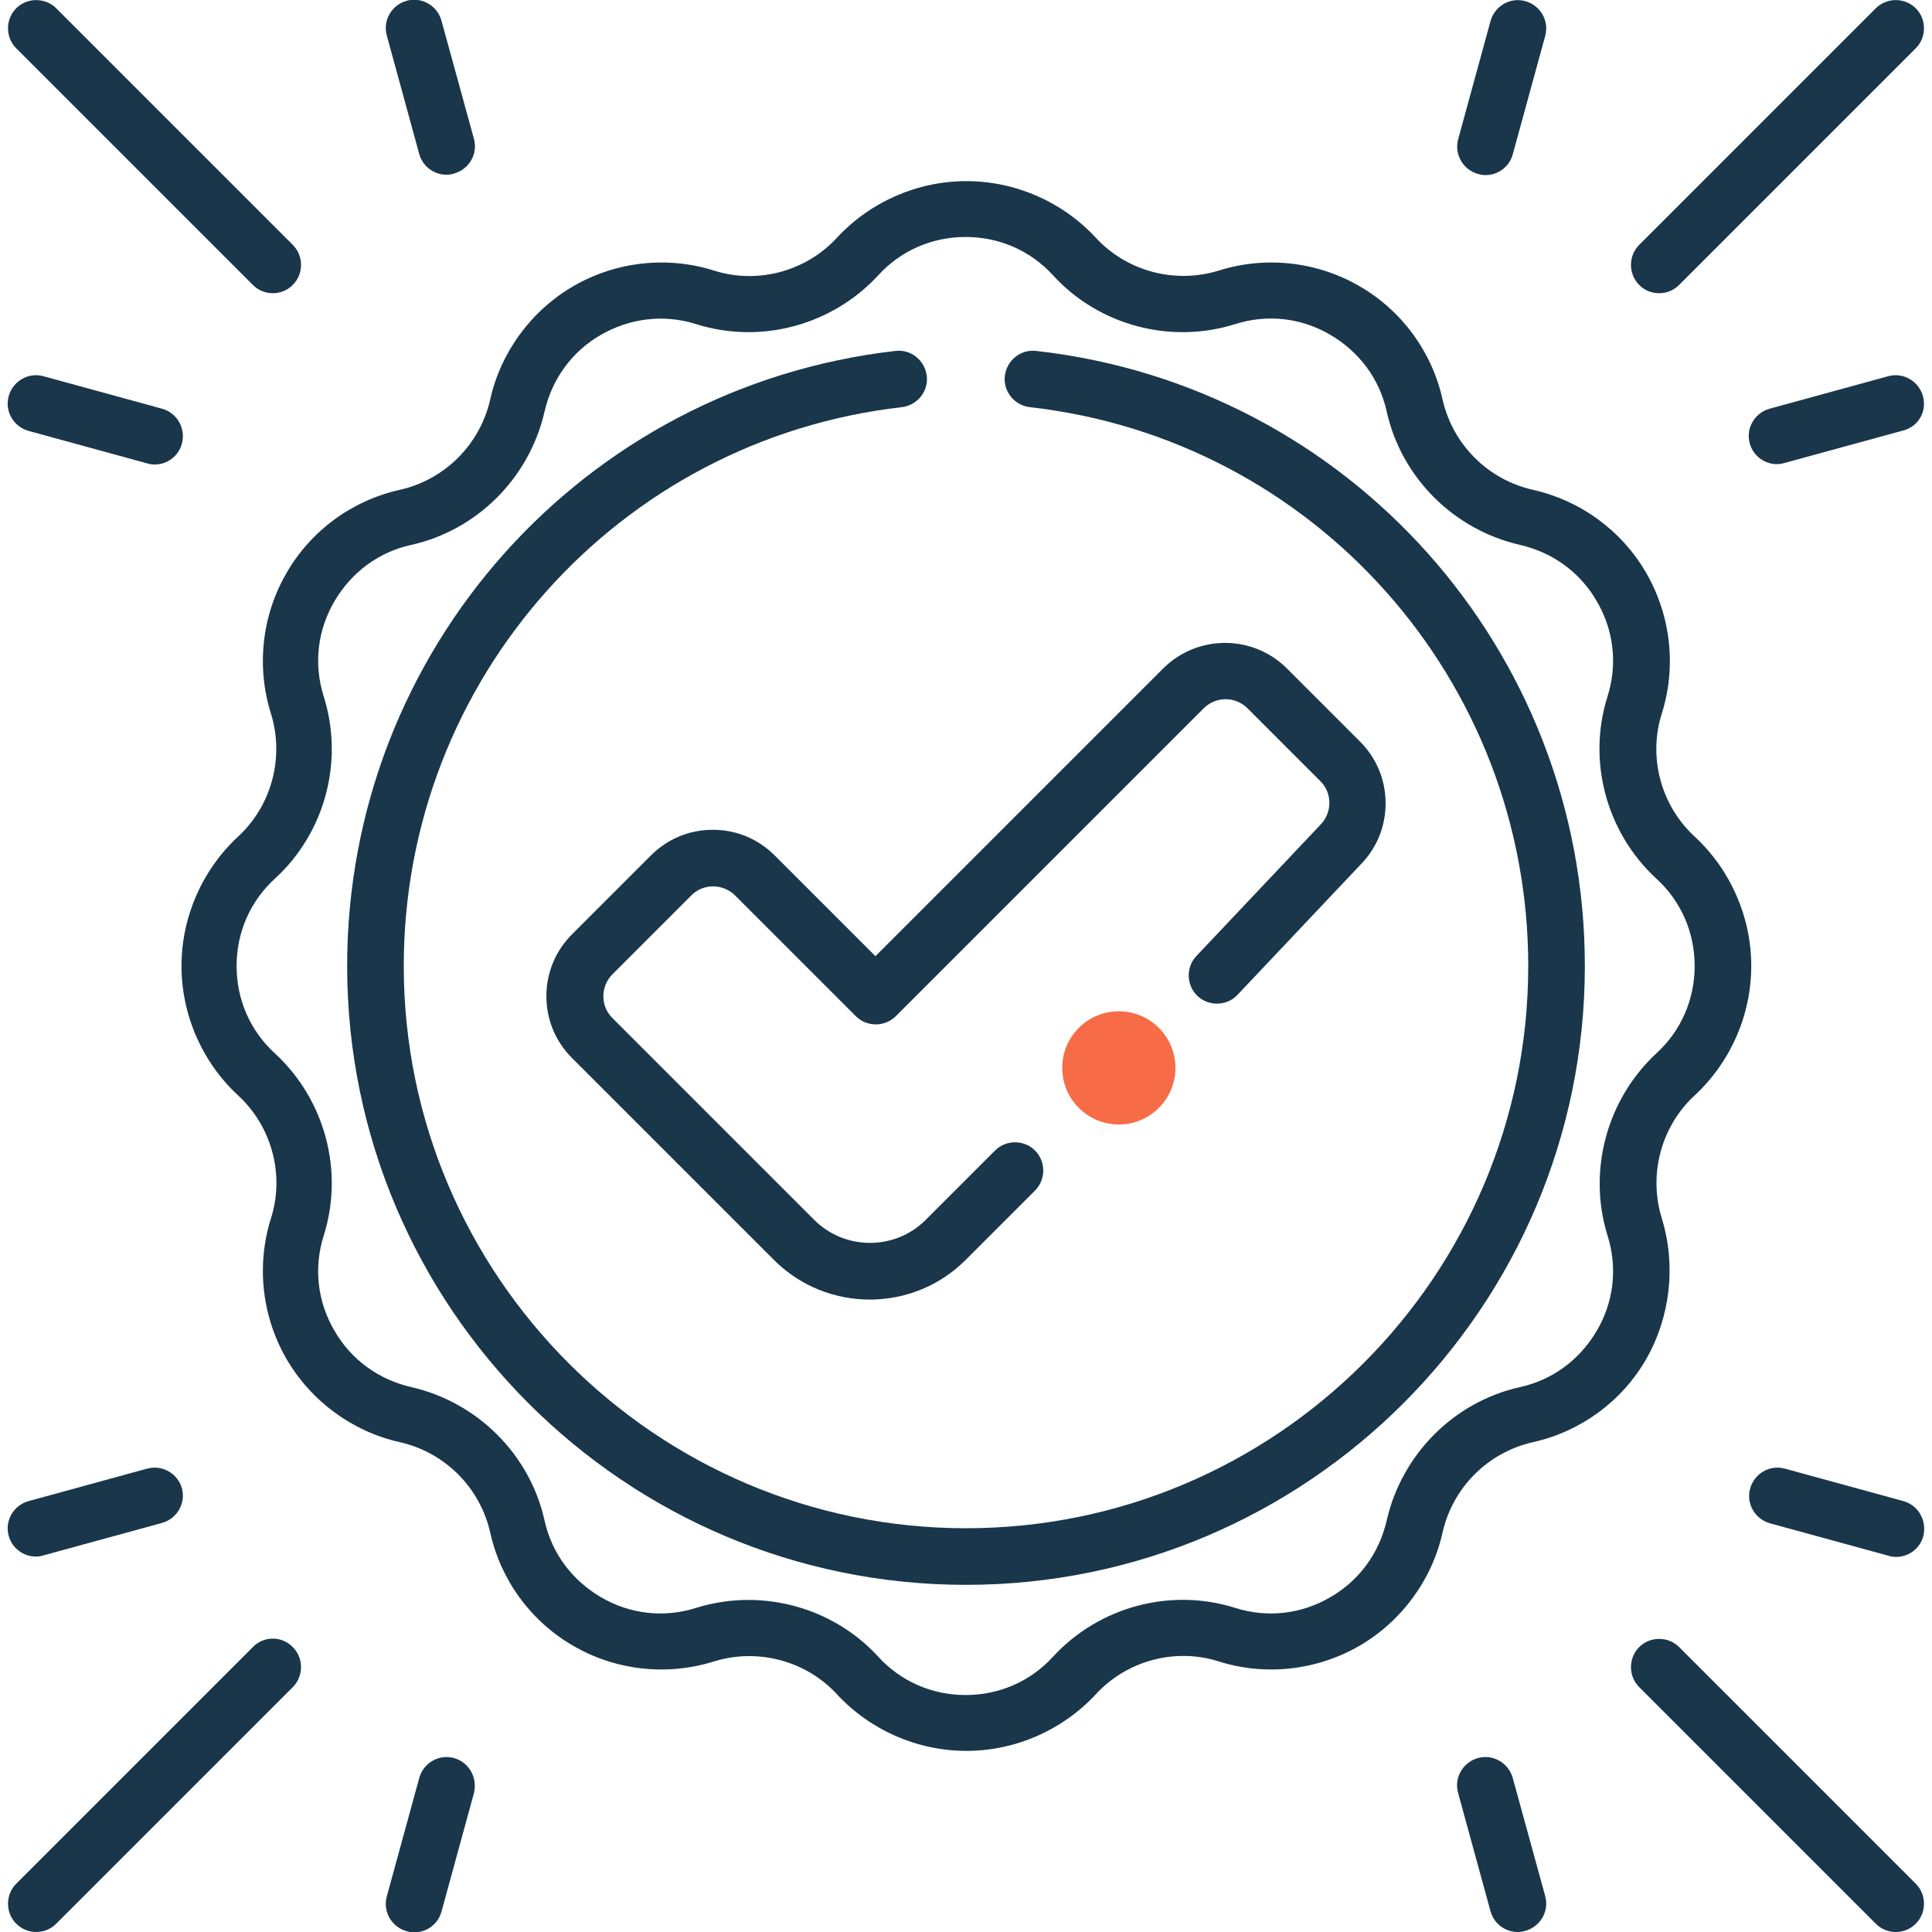
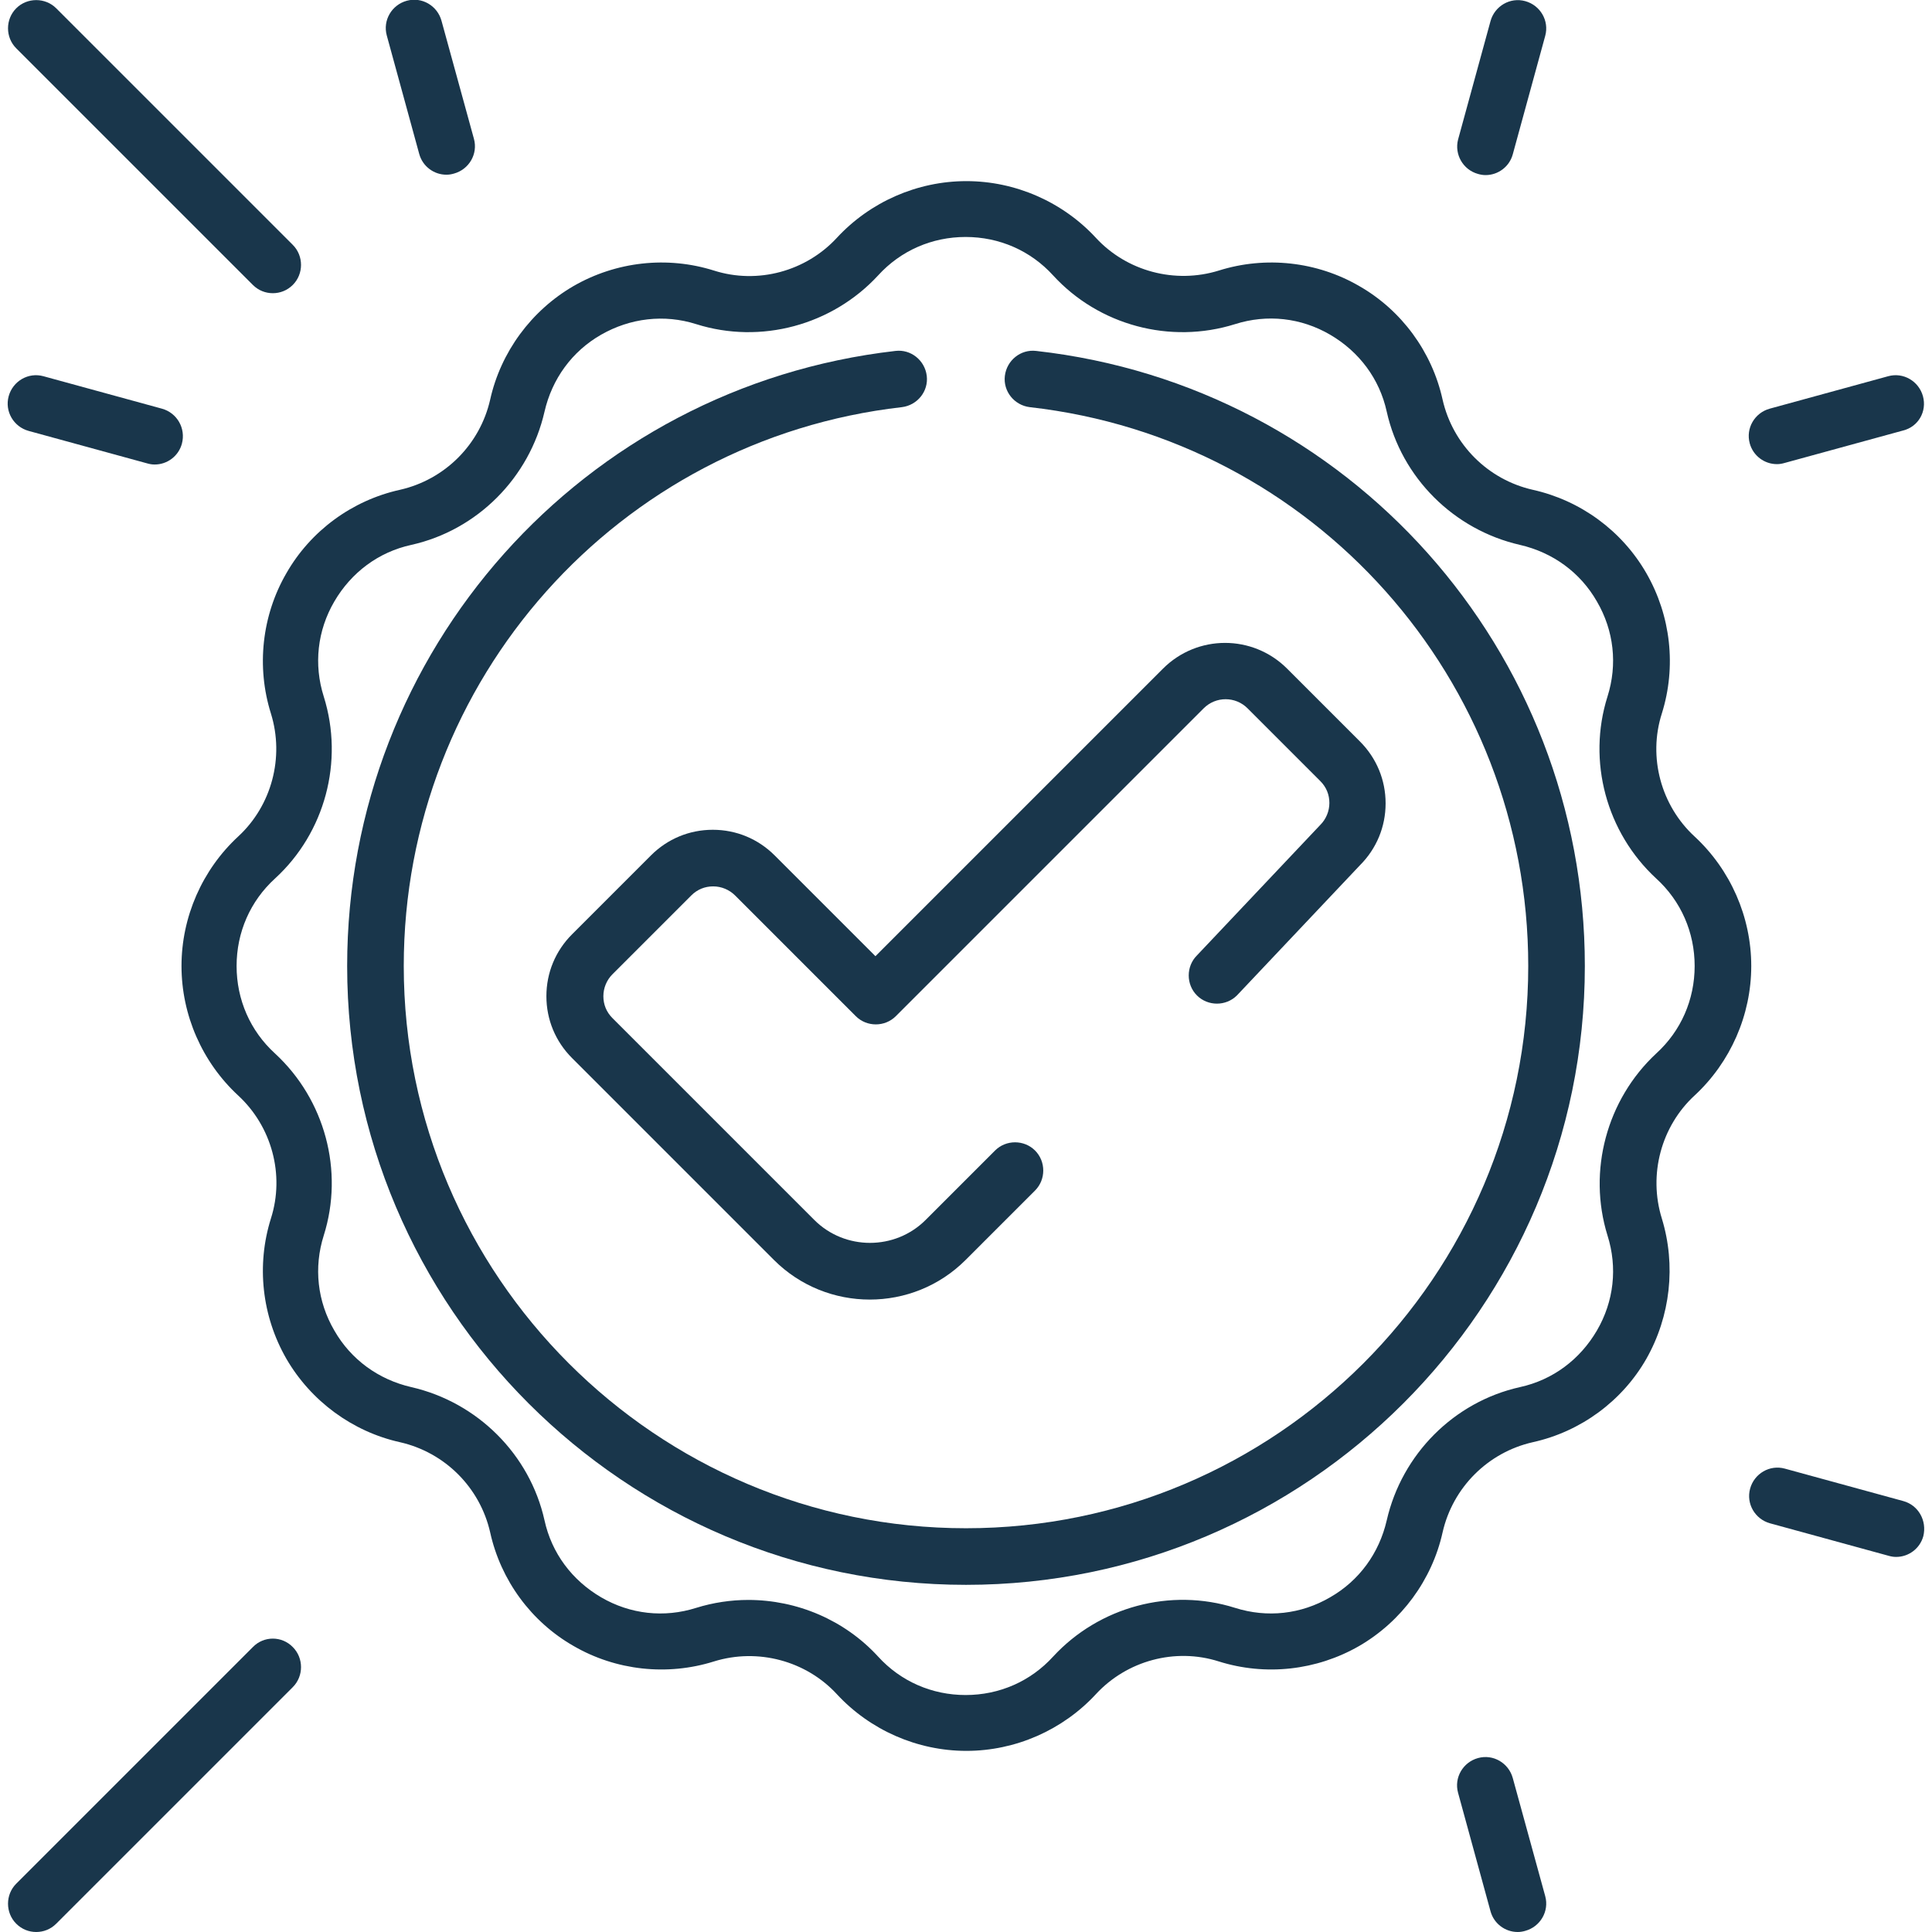
<svg xmlns="http://www.w3.org/2000/svg" id="Capa_1" data-name="Capa 1" viewBox="0 0 512 512">
  <defs>
    <style>
      .cls-1 {
        fill: #f76c46;
      }

      .cls-1, .cls-2 {
        stroke-width: 0px;
      }

      .cls-2 {
        fill: #19364b;
      }
    </style>
  </defs>
  <path class="cls-2" d="m274.6,93c-4.1-.5-7.8,2.5-8.3,6.6s2.5,7.8,6.6,8.3c75.3,8.5,132.1,72.2,132.1,148.1,0,82.2-66.9,149-149,149s-149-66.9-149-149c0-75.8,56.7-139.5,132-148.1,4.1-.5,7.1-4.2,6.6-8.3-.5-4.1-4.2-7.1-8.3-6.6-82.9,9.5-145.3,79.5-145.3,163,0,90.5,73.6,164,164,164s164-73.6,164-164c0-83.6-62.5-153.7-145.4-163h0Z" />
  <path class="cls-2" d="m440.4,322.9c-3.6-11.6-.2-24.4,8.7-32.6,9.5-8.8,15-21.3,15-34.3s-5.5-25.5-15-34.3c-8.9-8.2-12.4-21-8.7-32.6,3.9-12.4,2.4-25.9-4.1-37.2s-17.5-19.3-30.1-22.1c-11.9-2.7-21.2-12-23.9-23.9-2.8-12.7-10.9-23.7-22.1-30.1-11.2-6.5-24.8-8-37.2-4.1-11.6,3.6-24.4.2-32.6-8.7-8.8-9.5-21.3-15-34.3-15s-25.5,5.5-34.3,15c-8.2,8.9-21,12.4-32.6,8.7-12.4-3.9-25.9-2.4-37.2,4.1-11.2,6.5-19.3,17.5-22.1,30.1-2.7,11.9-12,21.2-23.9,23.9-12.7,2.8-23.7,10.9-30.1,22.1-6.5,11.2-8,24.8-4.1,37.2,3.6,11.6.2,24.4-8.7,32.6-9.5,8.8-15,21.3-15,34.3s5.5,25.5,15,34.3c8.9,8.2,12.4,21,8.7,32.6-3.9,12.4-2.4,25.9,4.1,37.2,6.5,11.2,17.5,19.3,30.1,22.1,11.9,2.7,21.2,12,23.9,23.9,2.8,12.7,10.9,23.7,22.1,30.1,11.2,6.5,24.8,8,37.2,4.1,11.6-3.6,24.4-.2,32.6,8.7,8.8,9.5,21.3,15,34.3,15s25.5-5.5,34.3-15c8.2-8.9,21-12.4,32.6-8.7,12.4,3.9,25.9,2.4,37.2-4.1,11.2-6.5,19.3-17.5,22.1-30.1,2.7-11.9,12-21.2,23.9-23.9,12.7-2.8,23.7-10.9,30.1-22.1,6.4-11.3,7.9-24.8,4.1-37.2h0Zm-14.4,4.5c2.7,8.5,1.7,17.5-2.8,25.2s-11.7,13.1-20.4,15c-17.5,3.9-31.3,17.8-35.3,35.3-2,8.7-7.3,16-15,20.4-7.7,4.5-16.7,5.5-25.2,2.8-17.1-5.4-36-.3-48.2,12.9-6,6.6-14.3,10.2-23.2,10.2s-17.2-3.6-23.2-10.2c-8.9-9.7-21.5-15-34.4-15-4.6,0-9.3.7-13.8,2.1-8.5,2.7-17.5,1.7-25.2-2.8s-13.1-11.7-15-20.4c-3.9-17.5-17.8-31.3-35.3-35.3-8.7-2-16-7.3-20.4-15-4.5-7.7-5.5-16.7-2.8-25.2,5.4-17.1.3-36-12.9-48.2-6.6-6-10.2-14.3-10.2-23.2s3.6-17.2,10.2-23.2c13.2-12.1,18.3-31,12.9-48.2-2.7-8.5-1.7-17.5,2.8-25.2s11.7-13.1,20.4-15c17.5-3.9,31.3-17.8,35.3-35.3,2-8.7,7.3-16,15-20.4s16.7-5.5,25.2-2.8c17.1,5.4,36,.3,48.2-12.9,6-6.6,14.3-10.2,23.2-10.2s17.2,3.6,23.2,10.2c12.1,13.2,31,18.3,48.2,12.9,8.5-2.7,17.5-1.7,25.2,2.8s13.1,11.7,15,20.4c3.9,17.5,17.8,31.3,35.3,35.3,8.7,2,16,7.3,20.4,15,4.5,7.7,5.5,16.7,2.8,25.2-5.4,17.1-.3,36,12.9,48.2,6.6,6,10.2,14.3,10.2,23.2s-3.6,17.2-10.2,23.2c-13.1,12.2-18.2,31.1-12.9,48.2h0Z" />
-   <path class="cls-2" d="m439.7,77.7c1.9,0,3.8-.7,5.3-2.2l62.7-62.7c2.9-2.9,2.9-7.7,0-10.6-2.9-2.9-7.7-2.9-10.6,0l-62.7,62.7c-2.9,2.9-2.9,7.7,0,10.6,1.4,1.5,3.4,2.2,5.3,2.2h0Z" />
  <path class="cls-2" d="m509.6,105c-1.1-4-5.2-6.4-9.2-5.3l-31.4,8.6c-4,1.1-6.4,5.2-5.3,9.2.9,3.3,3.9,5.5,7.2,5.5.7,0,1.3-.1,2-.3l31.4-8.6c4.1-1,6.4-5.1,5.3-9.1h0Z" />
  <path class="cls-2" d="m391.7,46.1c.7.2,1.3.3,2,.3,3.3,0,6.3-2.2,7.2-5.5l8.6-31.4c1.1-4-1.3-8.1-5.3-9.2-4-1.1-8.1,1.3-9.2,5.3l-8.6,31.4c-1,3.9,1.3,8,5.3,9.1h0Z" />
-   <path class="cls-2" d="m67,75.5c1.5,1.5,3.4,2.2,5.3,2.2s3.8-.7,5.3-2.2c2.9-2.9,2.9-7.7,0-10.6L14.9,2.2C12-.7,7.2-.7,4.3,2.2c-2.9,2.9-2.9,7.7,0,10.6l62.7,62.7Z" />
+   <path class="cls-2" d="m67,75.5c1.5,1.5,3.4,2.2,5.3,2.2s3.8-.7,5.3-2.2c2.9-2.9,2.9-7.7,0-10.6L14.9,2.2C12-.7,7.2-.7,4.3,2.2c-2.9,2.9-2.9,7.7,0,10.6Z" />
  <path class="cls-2" d="m42.9,108.3l-31.4-8.6c-4-1.1-8.1,1.3-9.2,5.3-1.1,4,1.3,8.1,5.3,9.2l31.4,8.6c.7.2,1.3.3,2,.3,3.3,0,6.3-2.2,7.2-5.5,1.1-4.1-1.3-8.2-5.3-9.3Z" />
  <path class="cls-2" d="m111.1,40.8c.9,3.3,3.9,5.5,7.2,5.5.7,0,1.3-.1,2-.3,4-1.1,6.4-5.2,5.3-9.2l-8.6-31.3c-1.1-4-5.2-6.4-9.2-5.3-4,1.1-6.4,5.2-5.3,9.2l8.6,31.4Z" />
-   <path class="cls-2" d="m445,436.5c-2.9-2.9-7.7-2.9-10.6,0s-2.9,7.7,0,10.6l62.7,62.7c1.5,1.5,3.4,2.2,5.3,2.2s3.8-.7,5.3-2.2c2.9-2.9,2.9-7.7,0-10.6l-62.7-62.7Z" />
  <path class="cls-2" d="m504.4,397.8l-31.4-8.6c-4-1.1-8.1,1.3-9.2,5.3s1.3,8.1,5.3,9.2l31.4,8.6c.7.2,1.3.3,2,.3,3.3,0,6.3-2.2,7.2-5.5,1-4.1-1.3-8.2-5.3-9.3h0Z" />
  <path class="cls-2" d="m400.9,471.2c-1.1-4-5.2-6.4-9.2-5.3s-6.4,5.2-5.3,9.2l8.6,31.4c.9,3.3,3.9,5.5,7.2,5.5.7,0,1.3-.1,2-.3,4-1.1,6.4-5.2,5.3-9.2l-8.6-31.3Z" />
  <path class="cls-2" d="m67,436.5l-62.7,62.7c-2.9,2.9-2.9,7.7,0,10.6,1.5,1.5,3.4,2.2,5.3,2.2s3.8-.7,5.3-2.2l62.7-62.7c2.9-2.9,2.9-7.7,0-10.6-2.9-3-7.7-3-10.6,0h0Z" />
-   <path class="cls-2" d="m39,389.2l-31.4,8.6c-4,1.1-6.4,5.2-5.3,9.2.9,3.3,3.9,5.5,7.2,5.5.7,0,1.3-.1,2-.3l31.4-8.6c4-1.1,6.4-5.2,5.3-9.2-1.1-3.9-5.2-6.3-9.2-5.2Z" />
-   <path class="cls-2" d="m120.3,465.9c-4-1.1-8.1,1.3-9.2,5.3l-8.6,31.4c-1.1,4,1.3,8.1,5.3,9.2.7.2,1.3.3,2,.3,3.3,0,6.3-2.2,7.2-5.5l8.6-31.4c1-4.1-1.3-8.2-5.3-9.3Z" />
  <path class="cls-2" d="m317.2,253.2c-2.9,2.9-2.9,7.7,0,10.6s7.7,2.9,10.6,0l32.6-34.5c4.4-4.4,6.8-10.2,6.8-16.4s-2.4-12-6.8-16.4l-19.3-19.3c-9.1-9.1-23.8-9.1-32.9,0l-76.2,76.2-26.7-26.7c-4.4-4.4-10.2-6.8-16.4-6.8s-12,2.4-16.4,6.8l-20.9,20.9c-4.4,4.4-6.8,10.2-6.8,16.4s2.4,12,6.8,16.4l53.5,53.5c7,7,16.2,10.5,25.4,10.5s18.4-3.5,25.4-10.5l18.4-18.4c2.9-2.9,2.9-7.7,0-10.6s-7.7-2.9-10.6,0l-18.4,18.4c-8.1,8.1-21.4,8.1-29.5,0l-53.5-53.5c-1.6-1.6-2.4-3.6-2.4-5.8s.9-4.3,2.4-5.8l20.9-20.9c1.6-1.6,3.6-2.4,5.8-2.4s4.3.9,5.8,2.4l32,32c2.9,2.9,7.7,2.9,10.6,0l81.6-81.6c3.2-3.2,8.4-3.2,11.6,0l19.3,19.3c1.6,1.6,2.4,3.6,2.4,5.8s-.9,4.3-2.4,5.8l-32.7,34.6Z" />
-   <circle class="cls-1" cx="296.5" cy="283" r="15" />
</svg>